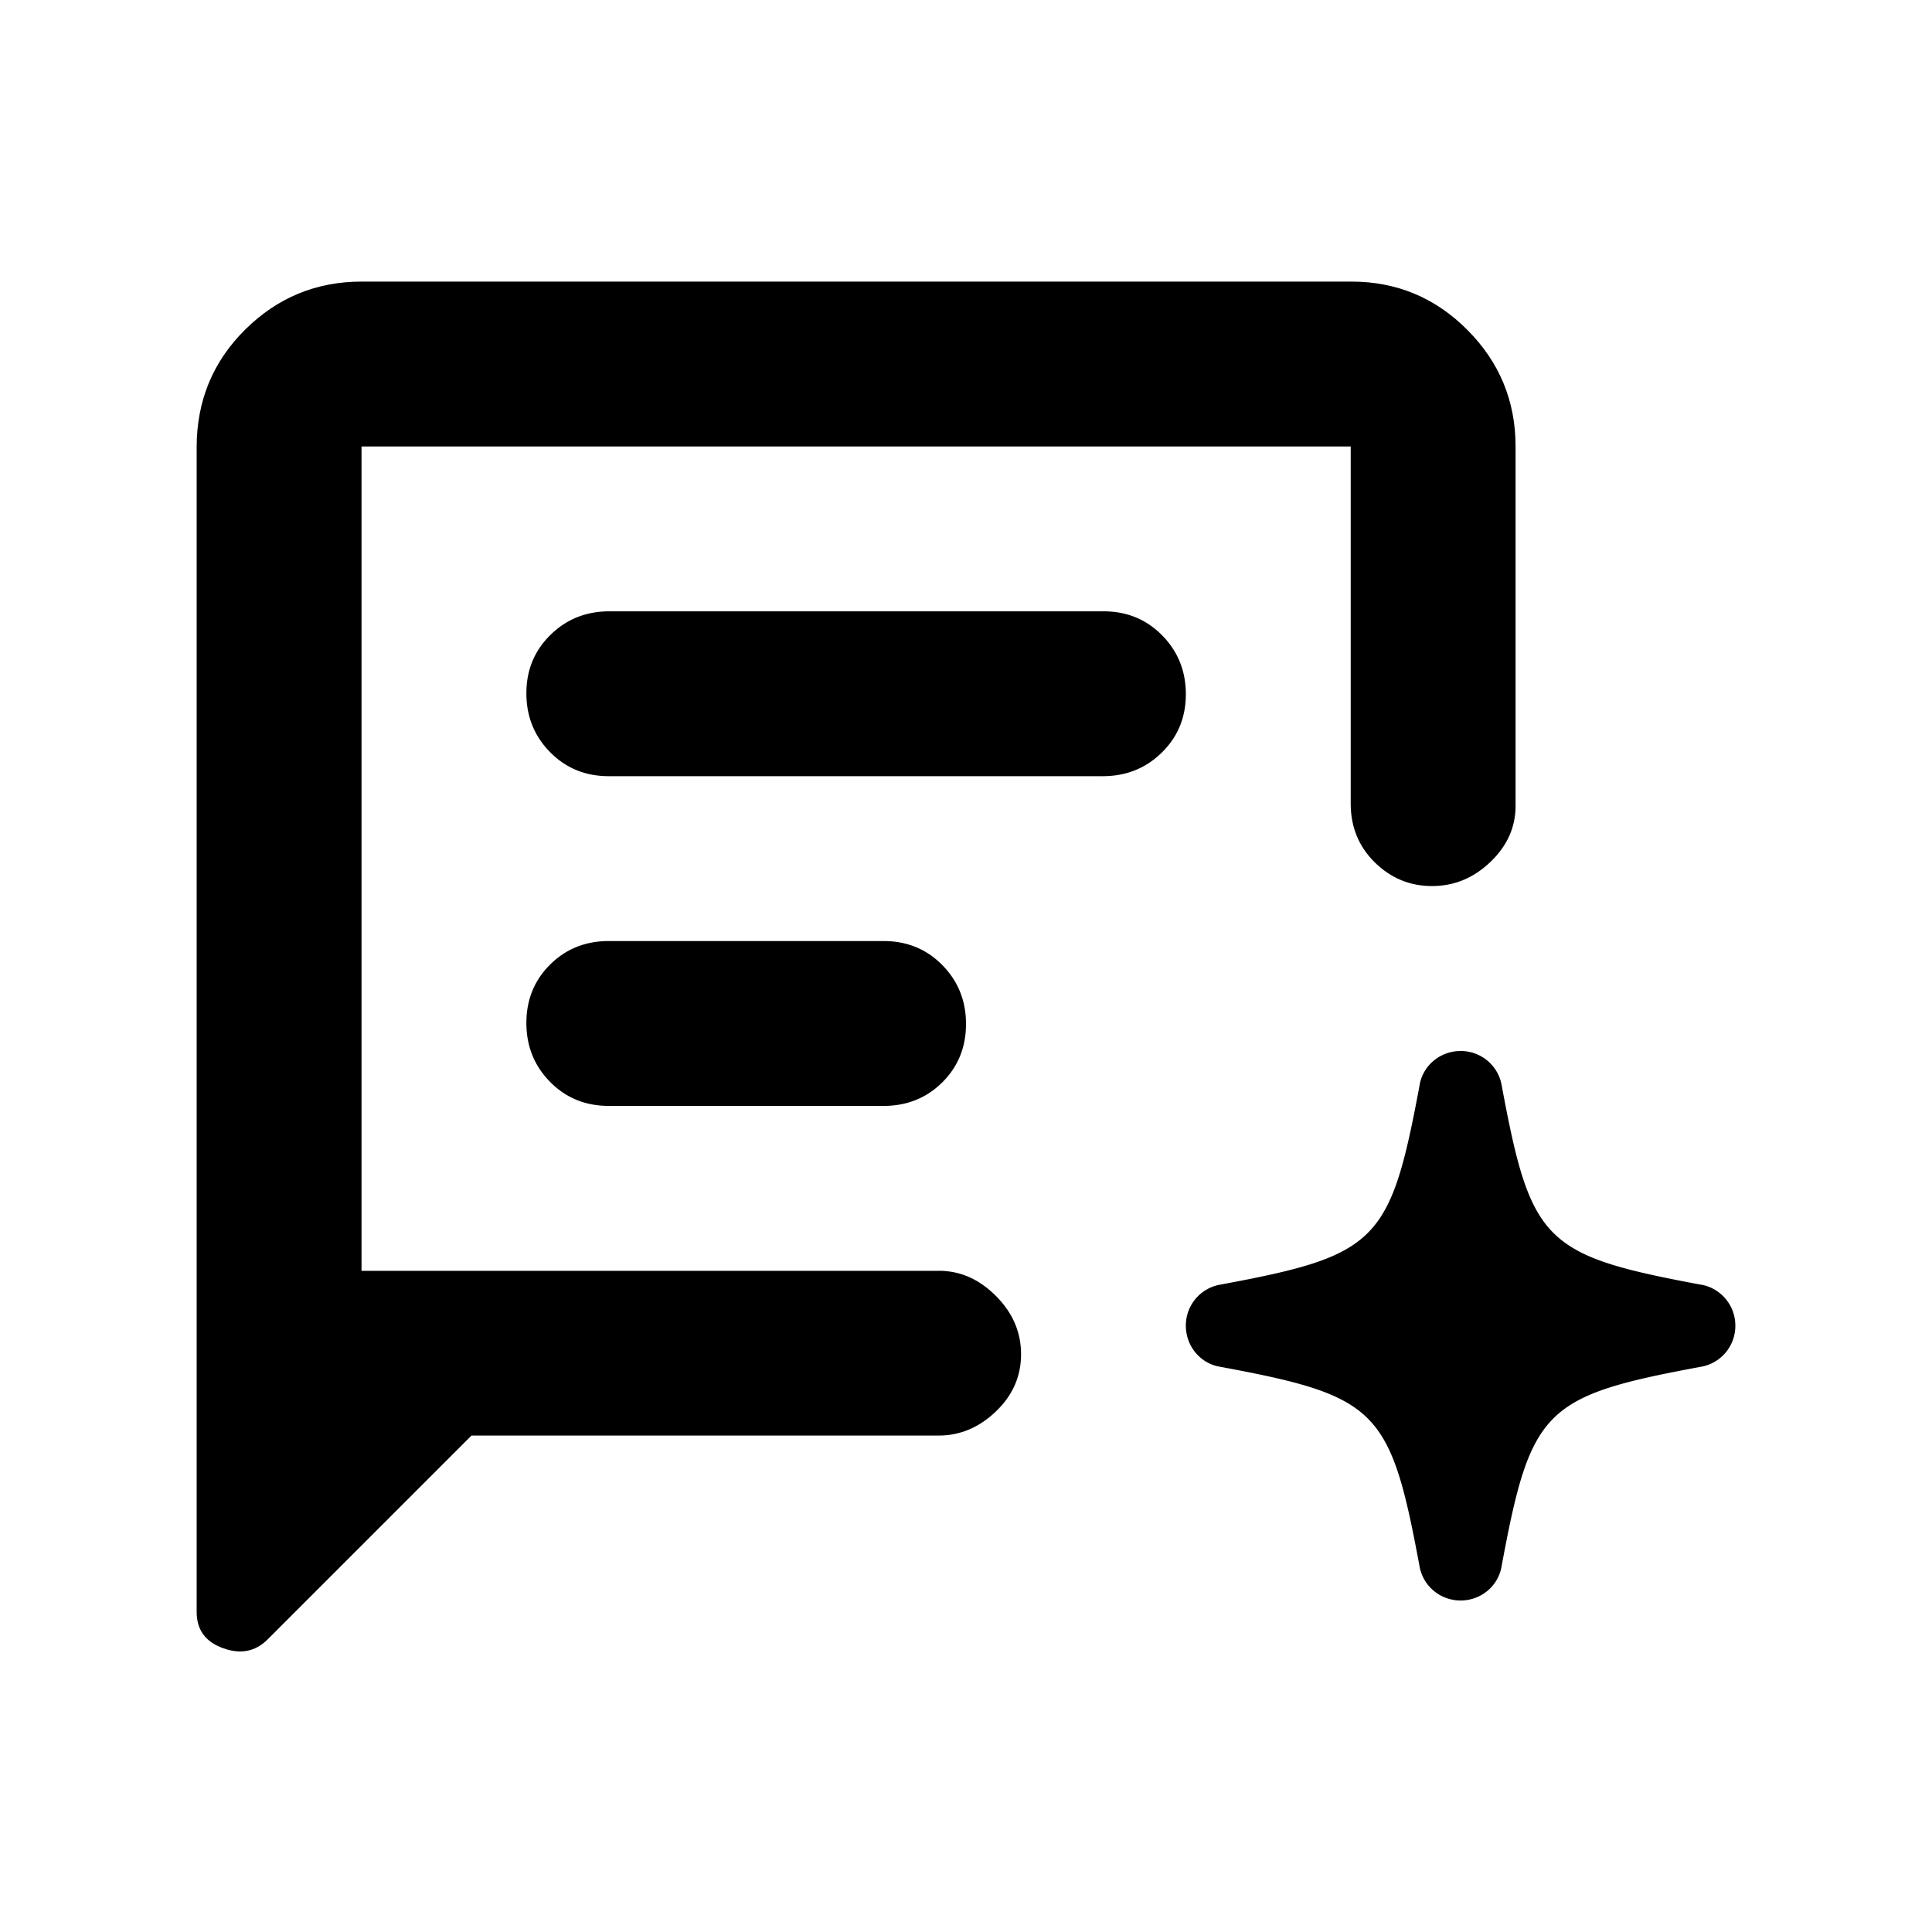
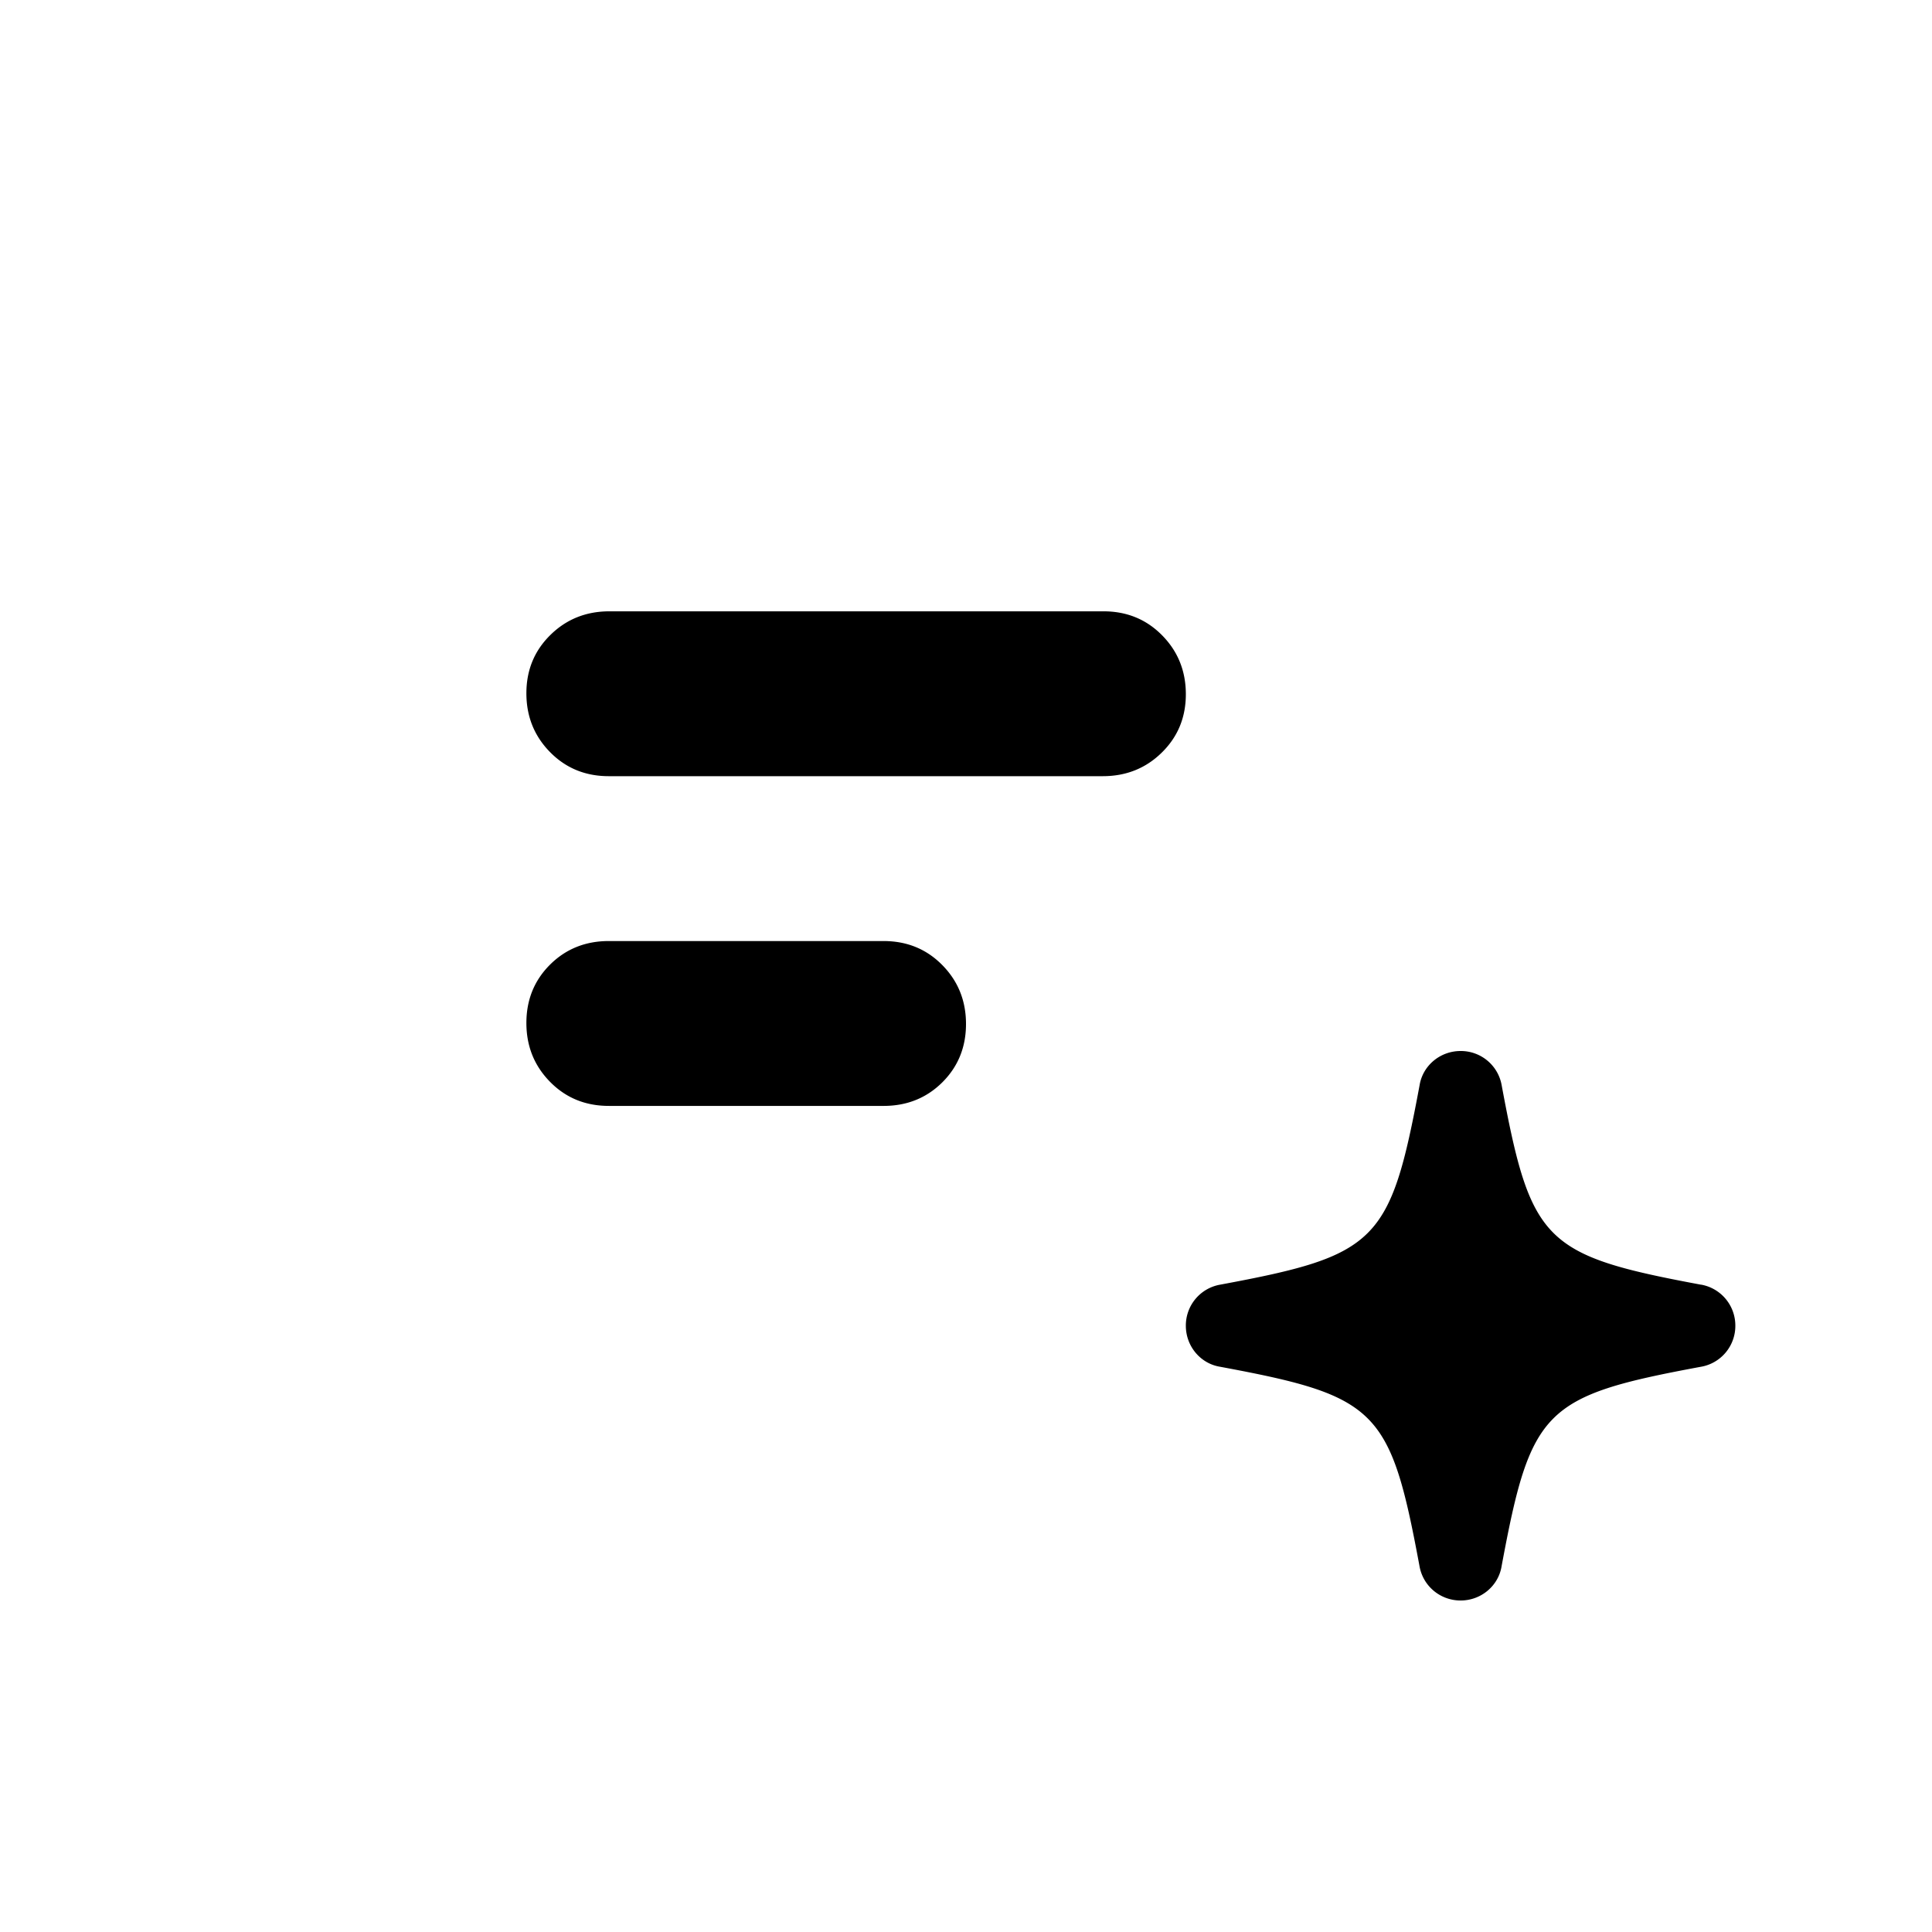
<svg xmlns="http://www.w3.org/2000/svg" viewBox="0 0 24 24" width="24" height="24">
-   <path d="M11.659 15.787H4.491V5.546h12.288v4.437q0 .435.299.73.299.294.711.294.412 0 .725-.299t.313-.697V5.546q0-.845-.597-1.446-.598-.602-1.443-.602H4.492q-.845 0-1.447.597t-.602 1.462v14.467q0 .332.327.45.327.119.555-.109l2.532-2.532h5.803q.398 0 .711-.299.313-.299.313-.711t-.313-.725q-.313-.313-.711-.312" />
  <path d="M10.976 13.738q.435 0 .73-.293.294-.293.294-.725t-.294-.731q-.294-.299-.73-.299H7.563q-.435 0-.73.293-.294.293-.294.725t.294.731q.294.299.73.299zm3.461-5.845q-.294-.299-.729-.299H7.571q-.435 0-.733.293-.299.293-.299.725t.294.731q.294.299.729.299h6.137q.435 0 .733-.293.299-.293.299-.725t-.294-.731m6.694 8.066c-1.951-.364-2.114-.527-2.476-2.474a.515.515 0 0 0-.511-.429c-.254 0-.469.181-.509.423-.364 1.954-.527 2.117-2.475 2.479a.515.515 0 0 0-.429.511c0 .254.181.469.423.509 1.954.363 2.117.526 2.479 2.474.042.249.257.43.511.43s.469-.181.509-.424c.363-1.954.526-2.117 2.474-2.479a.515.515 0 0 0 .43-.511.516.516 0 0 0-.427-.51" />
</svg>